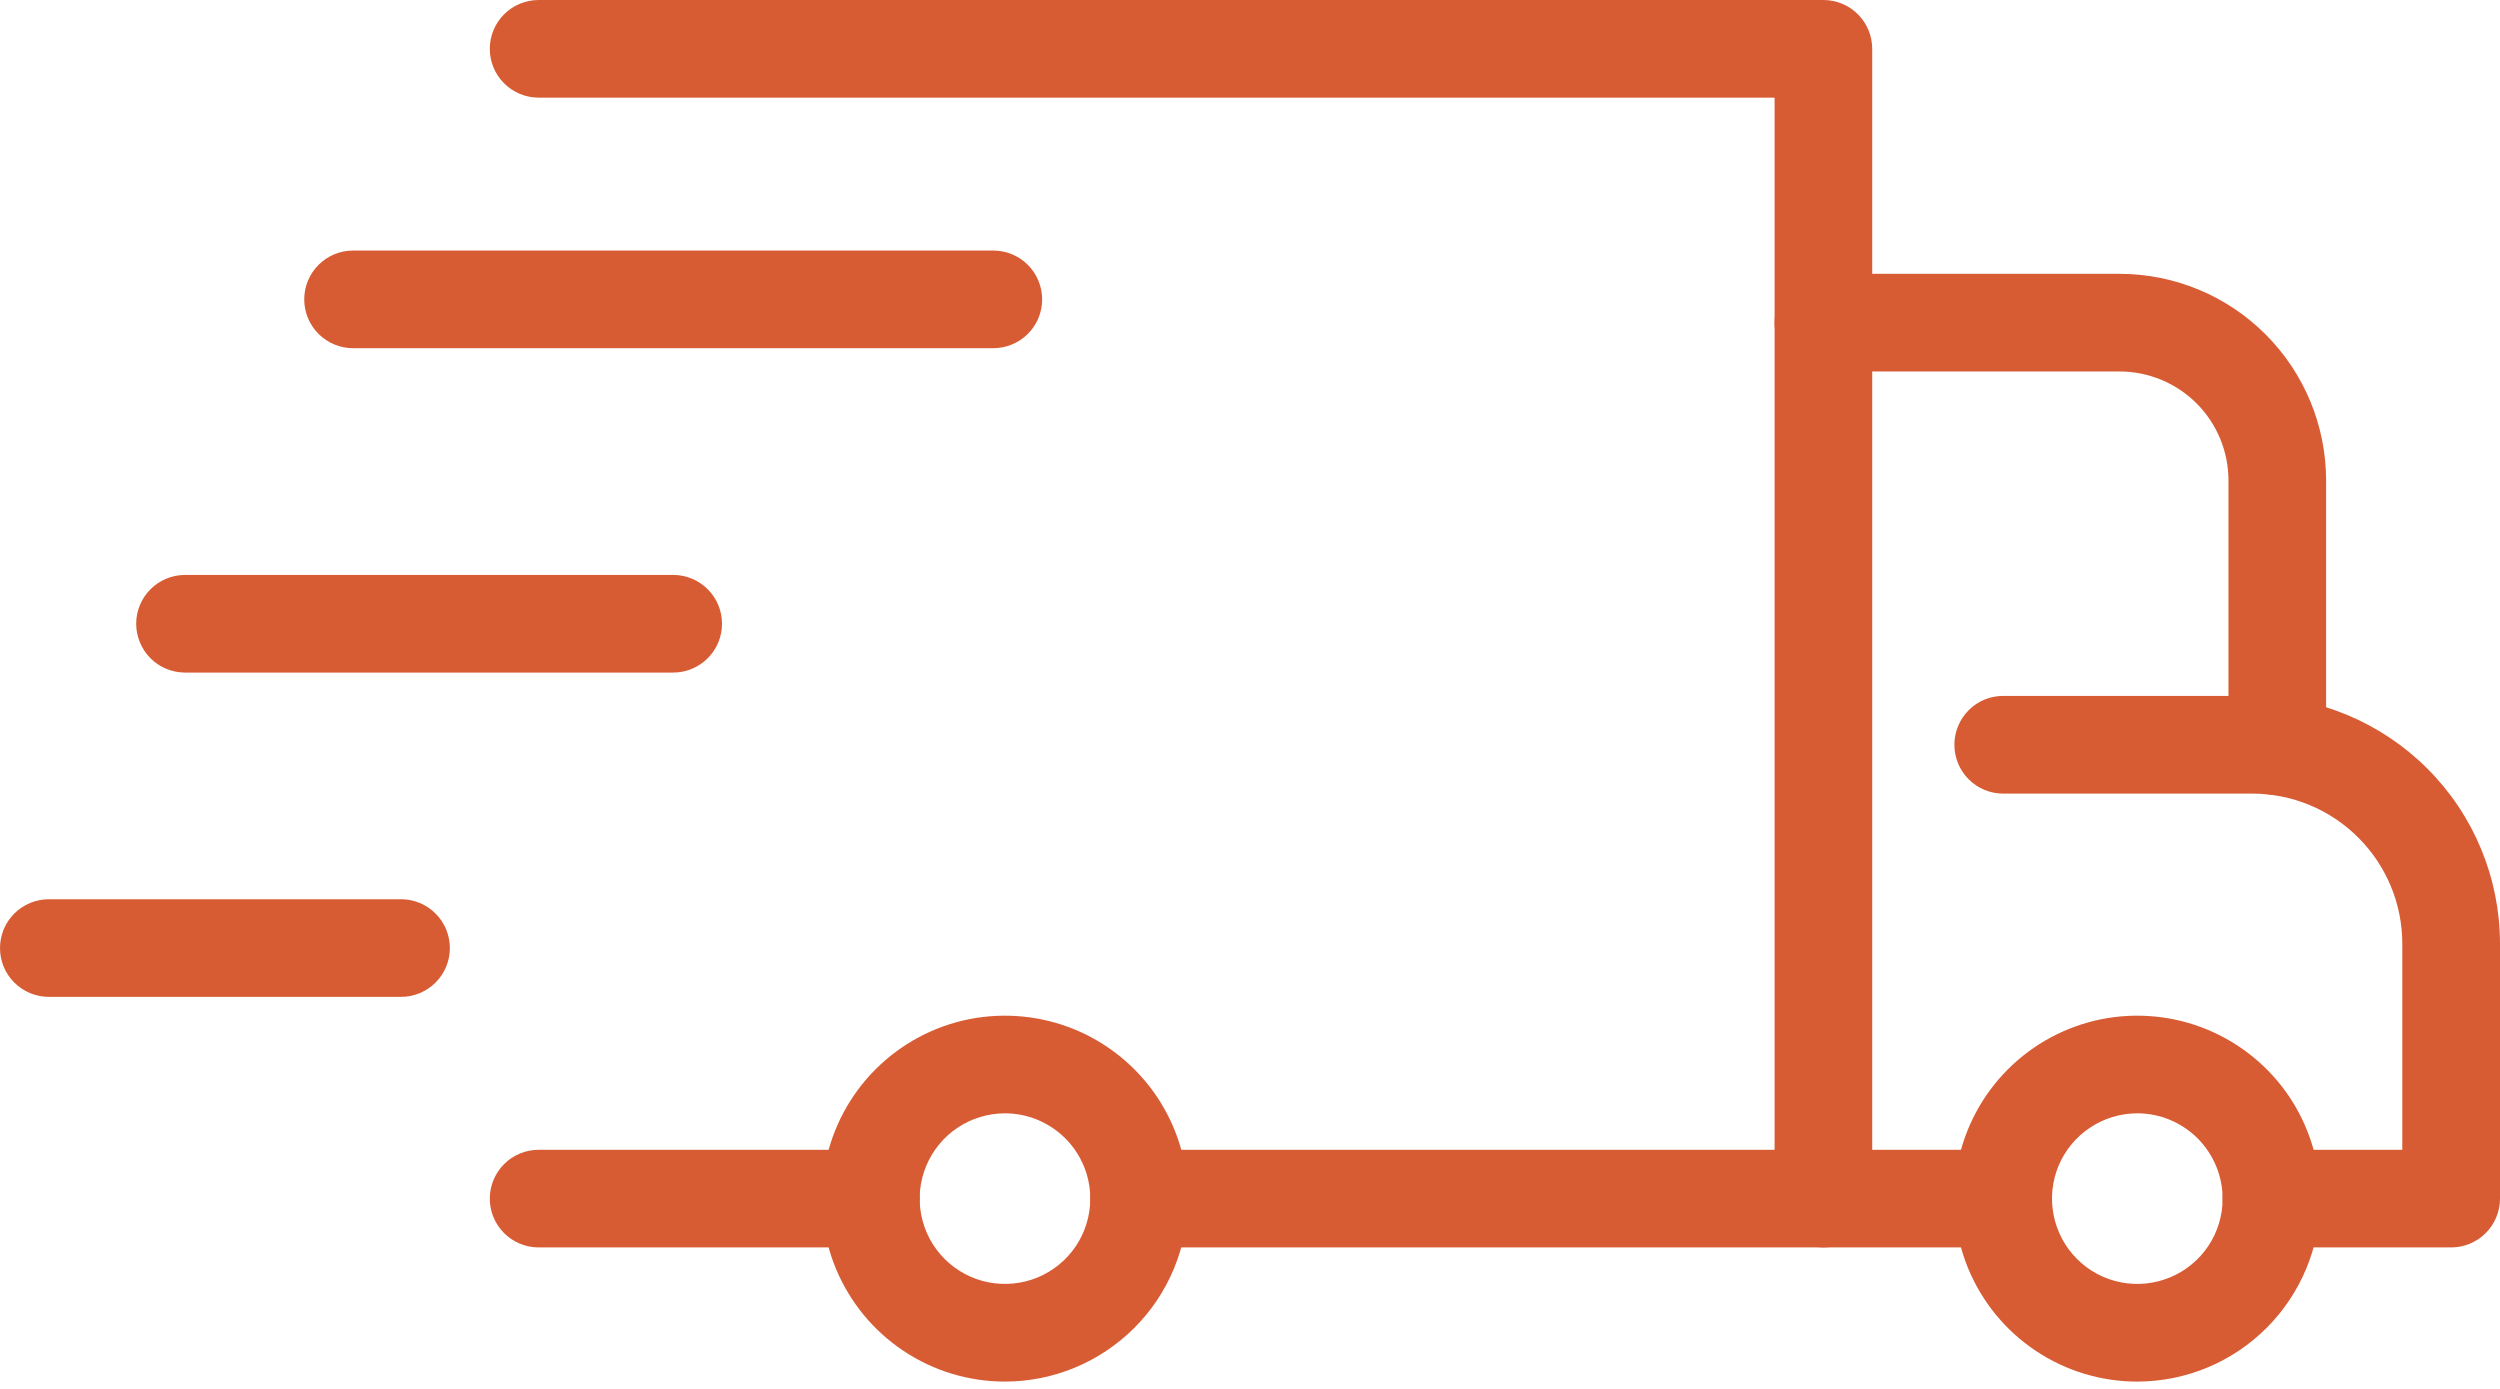
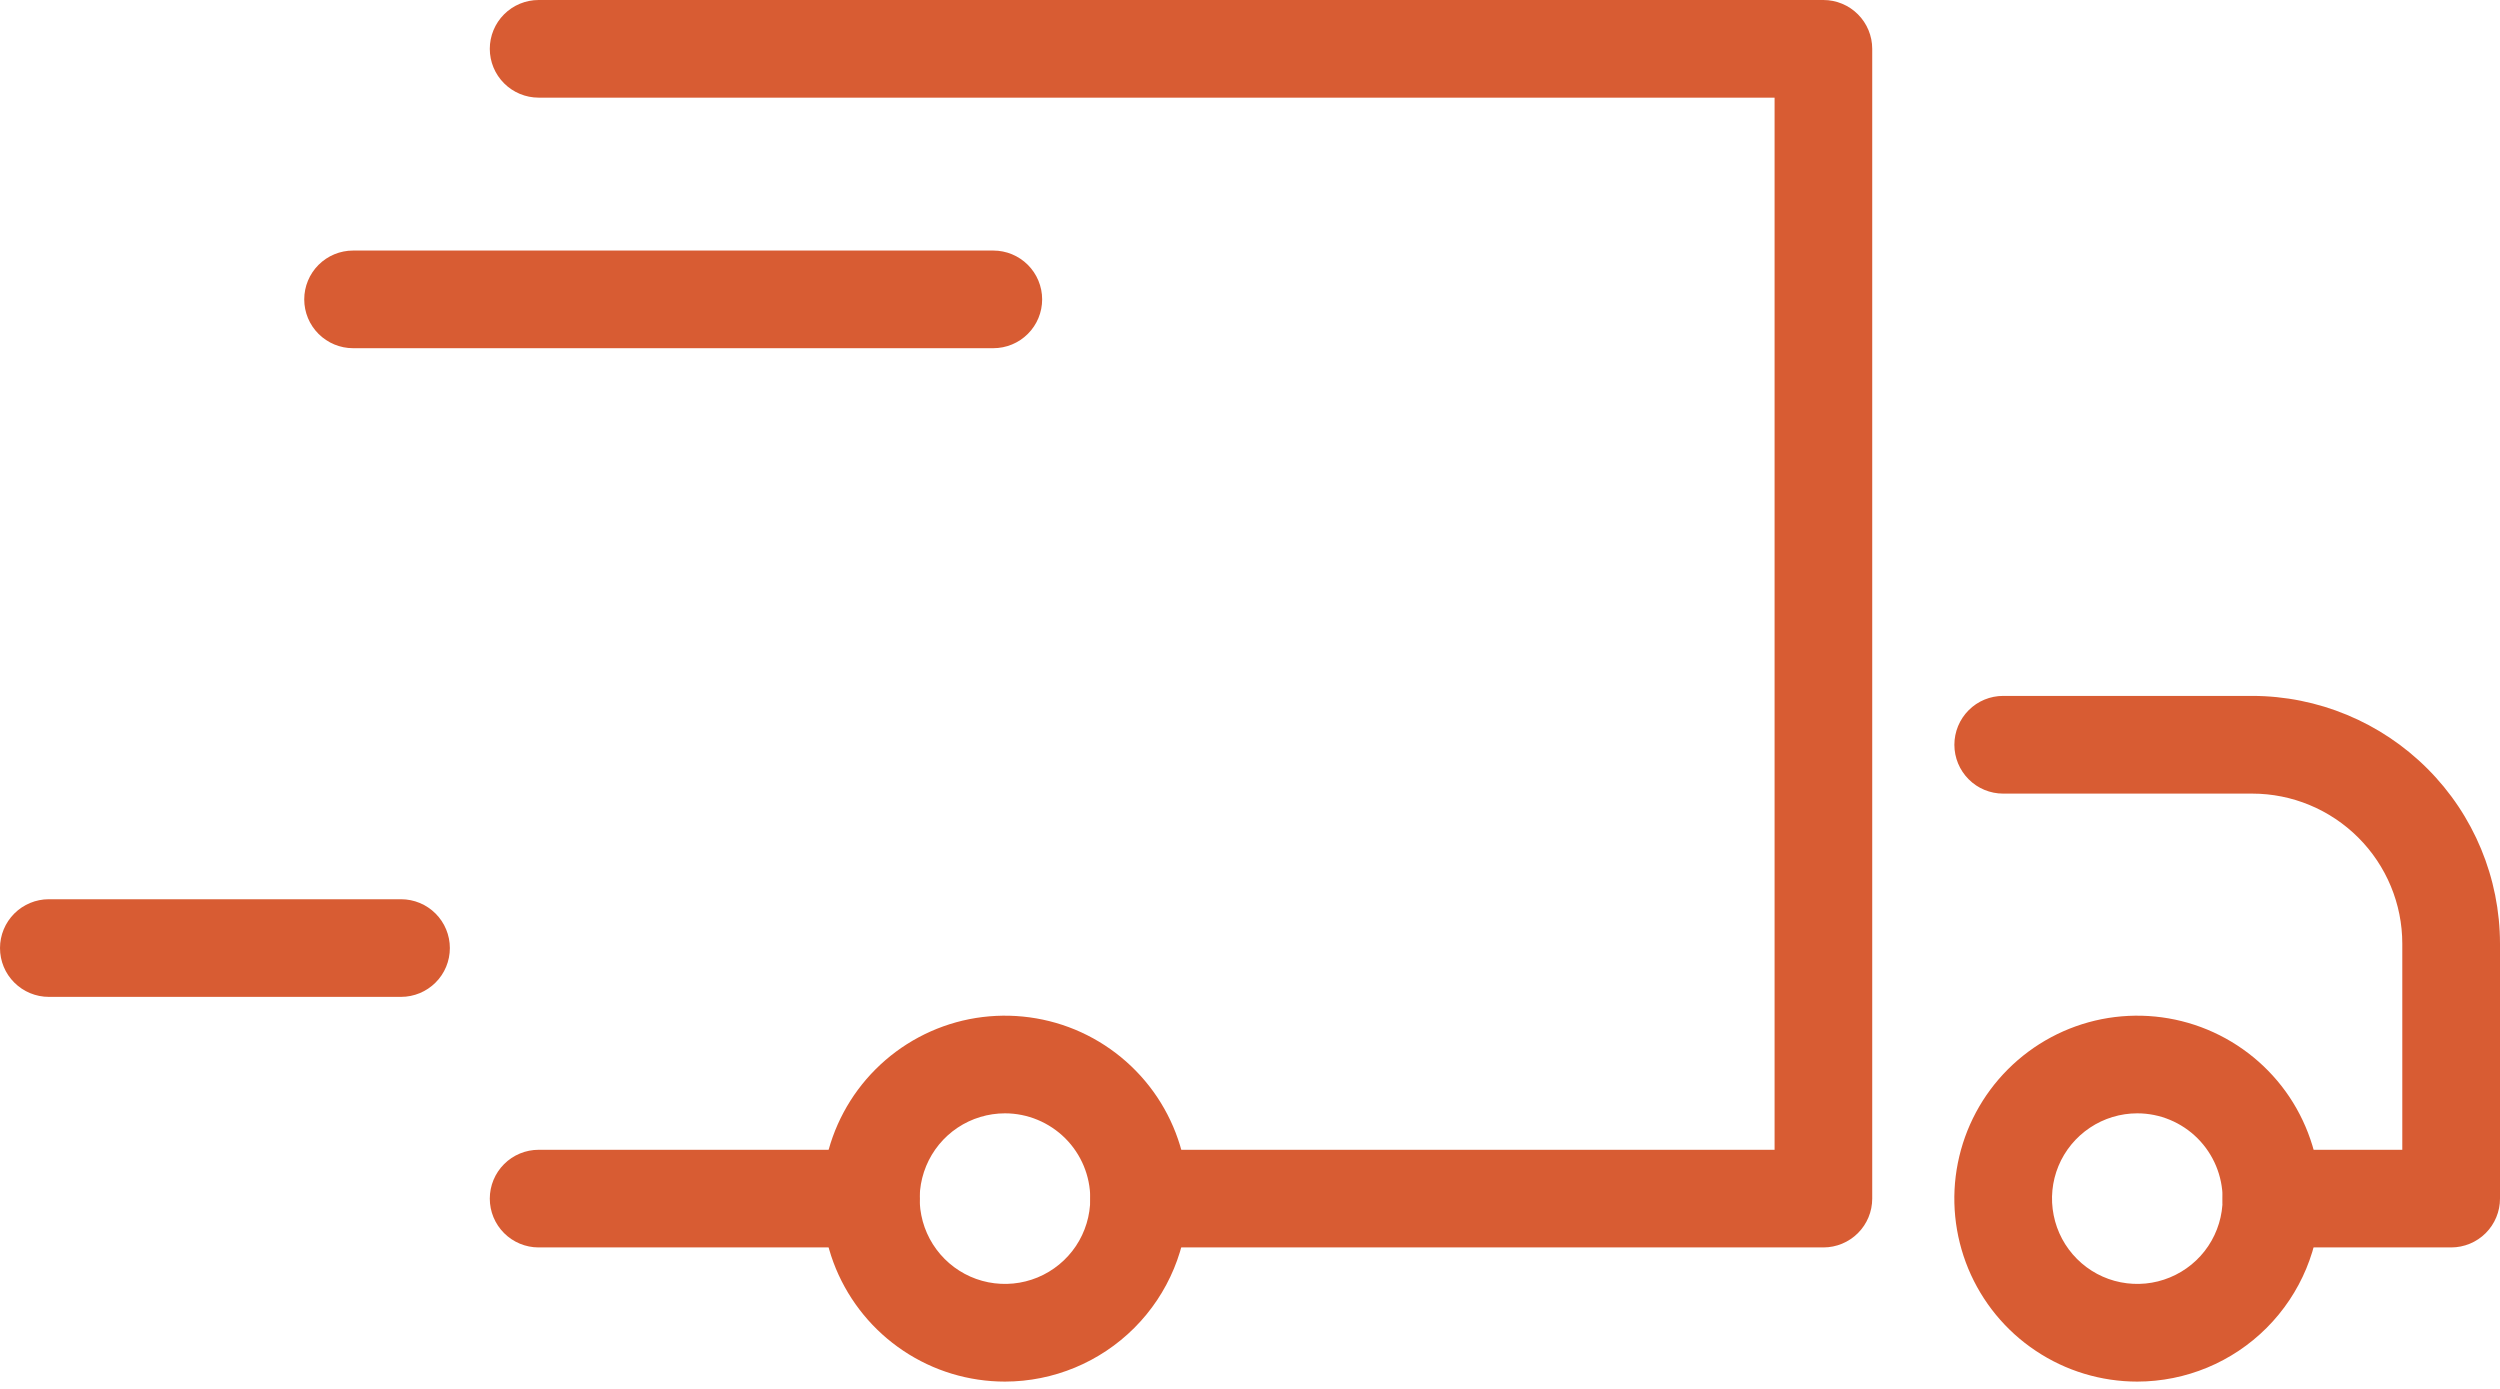
<svg xmlns="http://www.w3.org/2000/svg" width="36" height="20" viewBox="0 0 36 20">
  <path fill="#D85C33" d="M30.777 19.895C30.256 19.895 29.747 19.741 29.314 19.451C28.88 19.162 28.543 18.75 28.343 18.269C28.144 17.787 28.091 17.258 28.193 16.747C28.295 16.235 28.546 15.766 28.914 15.398C29.283 15.029 29.752 14.778 30.263 14.676C30.774 14.575 31.304 14.627 31.785 14.826C32.267 15.026 32.678 15.363 32.968 15.796C33.257 16.23 33.412 16.739 33.412 17.26C33.411 17.959 33.133 18.628 32.639 19.122C32.145 19.616 31.476 19.894 30.777 19.895ZM30.777 16.032C30.534 16.032 30.297 16.104 30.095 16.239C29.893 16.374 29.735 16.566 29.642 16.79C29.549 17.015 29.525 17.262 29.573 17.5C29.62 17.738 29.737 17.957 29.909 18.129C30.081 18.301 30.299 18.418 30.538 18.465C30.776 18.512 31.023 18.488 31.247 18.395C31.472 18.302 31.664 18.145 31.799 17.943C31.934 17.741 32.006 17.503 32.006 17.26C32.005 16.934 31.875 16.622 31.645 16.392C31.415 16.162 31.103 16.032 30.777 16.032Z" />
  <path d="M14.472 19.895C13.95 19.895 13.441 19.741 13.008 19.451C12.575 19.162 12.237 18.75 12.037 18.269C11.838 17.787 11.786 17.258 11.887 16.747C11.989 16.235 12.24 15.766 12.608 15.398C12.977 15.029 13.446 14.778 13.957 14.676C14.468 14.575 14.998 14.627 15.48 14.826C15.961 15.026 16.372 15.363 16.662 15.796C16.952 16.23 17.106 16.739 17.106 17.26C17.105 17.959 16.828 18.628 16.334 19.122C15.84 19.616 15.17 19.894 14.472 19.895ZM14.472 16.032C14.229 16.032 13.991 16.104 13.789 16.239C13.587 16.374 13.43 16.566 13.337 16.79C13.244 17.015 13.219 17.262 13.267 17.5C13.314 17.738 13.431 17.957 13.603 18.129C13.775 18.301 13.994 18.418 14.232 18.465C14.47 18.512 14.717 18.488 14.942 18.395C15.166 18.302 15.358 18.145 15.493 17.943C15.628 17.741 15.7 17.503 15.7 17.26C15.7 16.934 15.57 16.622 15.34 16.392C15.109 16.162 14.797 16.032 14.472 16.032Z" style="fill=&quot;#D85C33&quot;: fill=&quot;#D85C33&quot;;fill: #D85C33;" />
  <path d="M26.257 17.963H16.404C16.217 17.963 16.038 17.889 15.906 17.757C15.774 17.625 15.7 17.447 15.7 17.26C15.7 17.073 15.774 16.895 15.906 16.763C16.038 16.631 16.217 16.557 16.404 16.557H25.554V1.406H7.756C7.57 1.406 7.391 1.332 7.259 1.2C7.127 1.068 7.053 0.89 7.053 0.703C7.053 0.517 7.127 0.338 7.259 0.206C7.391 0.074 7.57 0 7.756 0H26.257C26.443 0 26.622 0.074 26.754 0.206C26.886 0.338 26.96 0.517 26.96 0.703V17.26C26.96 17.447 26.886 17.625 26.754 17.757C26.622 17.889 26.443 17.963 26.257 17.963Z" style="fill: #D85C33;" />
  <path d="M12.541 17.963H7.756C7.57 17.963 7.391 17.889 7.259 17.757C7.127 17.625 7.053 17.447 7.053 17.26C7.053 17.074 7.127 16.895 7.259 16.763C7.391 16.631 7.57 16.557 7.756 16.557H12.541C12.727 16.557 12.906 16.631 13.038 16.763C13.17 16.895 13.244 17.074 13.244 17.26C13.244 17.447 13.17 17.625 13.038 17.757C12.906 17.889 12.727 17.963 12.541 17.963Z" style="fill: #D85C33;" />
  <path d="M35.297 17.963H32.708C32.522 17.963 32.343 17.889 32.211 17.757C32.079 17.625 32.005 17.446 32.005 17.26C32.005 17.073 32.079 16.895 32.211 16.763C32.343 16.631 32.522 16.557 32.708 16.557H34.593V13.589C34.593 13.016 34.365 12.467 33.96 12.062C33.554 11.656 33.005 11.428 32.432 11.428H28.846C28.659 11.428 28.48 11.354 28.349 11.222C28.217 11.09 28.143 10.911 28.143 10.725C28.143 10.538 28.217 10.359 28.349 10.227C28.48 10.095 28.659 10.021 28.846 10.021H32.432C33.378 10.022 34.285 10.399 34.954 11.068C35.623 11.736 35.999 12.643 36 13.589V17.26C36 17.446 35.926 17.625 35.794 17.757C35.662 17.889 35.483 17.963 35.297 17.963Z" style="fill: #D85C33;" />
-   <path d="M28.846 17.963H26.257C26.071 17.963 25.892 17.889 25.76 17.757C25.628 17.625 25.554 17.447 25.554 17.26C25.554 17.074 25.628 16.895 25.76 16.763C25.892 16.631 26.071 16.557 26.257 16.557H28.846C29.032 16.557 29.211 16.631 29.343 16.763C29.475 16.895 29.549 17.074 29.549 17.26C29.549 17.447 29.475 17.625 29.343 17.757C29.211 17.889 29.032 17.963 28.846 17.963Z" style="fill: #D85C33;" />
-   <path d="M32.793 11.451C32.606 11.451 32.428 11.377 32.296 11.245C32.164 11.113 32.09 10.934 32.09 10.748V6.916C32.089 6.5 31.924 6.102 31.63 5.808C31.336 5.515 30.938 5.35 30.523 5.349H26.257C26.071 5.349 25.892 5.275 25.76 5.143C25.628 5.011 25.554 4.832 25.554 4.646C25.554 4.46 25.628 4.281 25.76 4.149C25.892 4.017 26.071 3.943 26.257 3.943H30.523C31.311 3.944 32.067 4.257 32.624 4.815C33.181 5.372 33.495 6.128 33.496 6.916V10.748C33.496 10.934 33.422 11.113 33.29 11.245C33.158 11.377 32.979 11.451 32.793 11.451Z" style="fill: #D85C33;" />
  <path d="M14.304 5.014H5.084C4.898 5.014 4.719 4.94 4.587 4.808C4.455 4.676 4.381 4.498 4.381 4.311C4.381 4.125 4.455 3.946 4.587 3.814C4.719 3.682 4.898 3.608 5.084 3.608H14.304C14.49 3.608 14.669 3.682 14.801 3.814C14.933 3.946 15.007 4.125 15.007 4.311C15.007 4.498 14.933 4.676 14.801 4.808C14.669 4.94 14.49 5.014 14.304 5.014Z" style="fill: #D85C33;" />
-   <path d="M9.694 9.685H2.665C2.478 9.685 2.299 9.611 2.167 9.479C2.036 9.347 1.961 9.168 1.961 8.982C1.961 8.795 2.036 8.616 2.167 8.485C2.299 8.353 2.478 8.279 2.665 8.279H9.694C9.881 8.279 10.059 8.353 10.191 8.485C10.323 8.616 10.397 8.795 10.397 8.982C10.397 9.168 10.323 9.347 10.191 9.479C10.059 9.611 9.881 9.685 9.694 9.685Z" style="fill: #D85C33;" />
  <path d="M5.775 14.355H0.703C0.517 14.355 0.338 14.281 0.206 14.149C0.074 14.018 0 13.839 0 13.652C0 13.466 0.074 13.287 0.206 13.155C0.338 13.023 0.517 12.949 0.703 12.949H5.775C5.961 12.949 6.14 13.023 6.272 13.155C6.404 13.287 6.478 13.466 6.478 13.652C6.478 13.839 6.404 14.018 6.272 14.149C6.14 14.281 5.961 14.355 5.775 14.355Z" style="fill: #D85C33;" />
</svg>